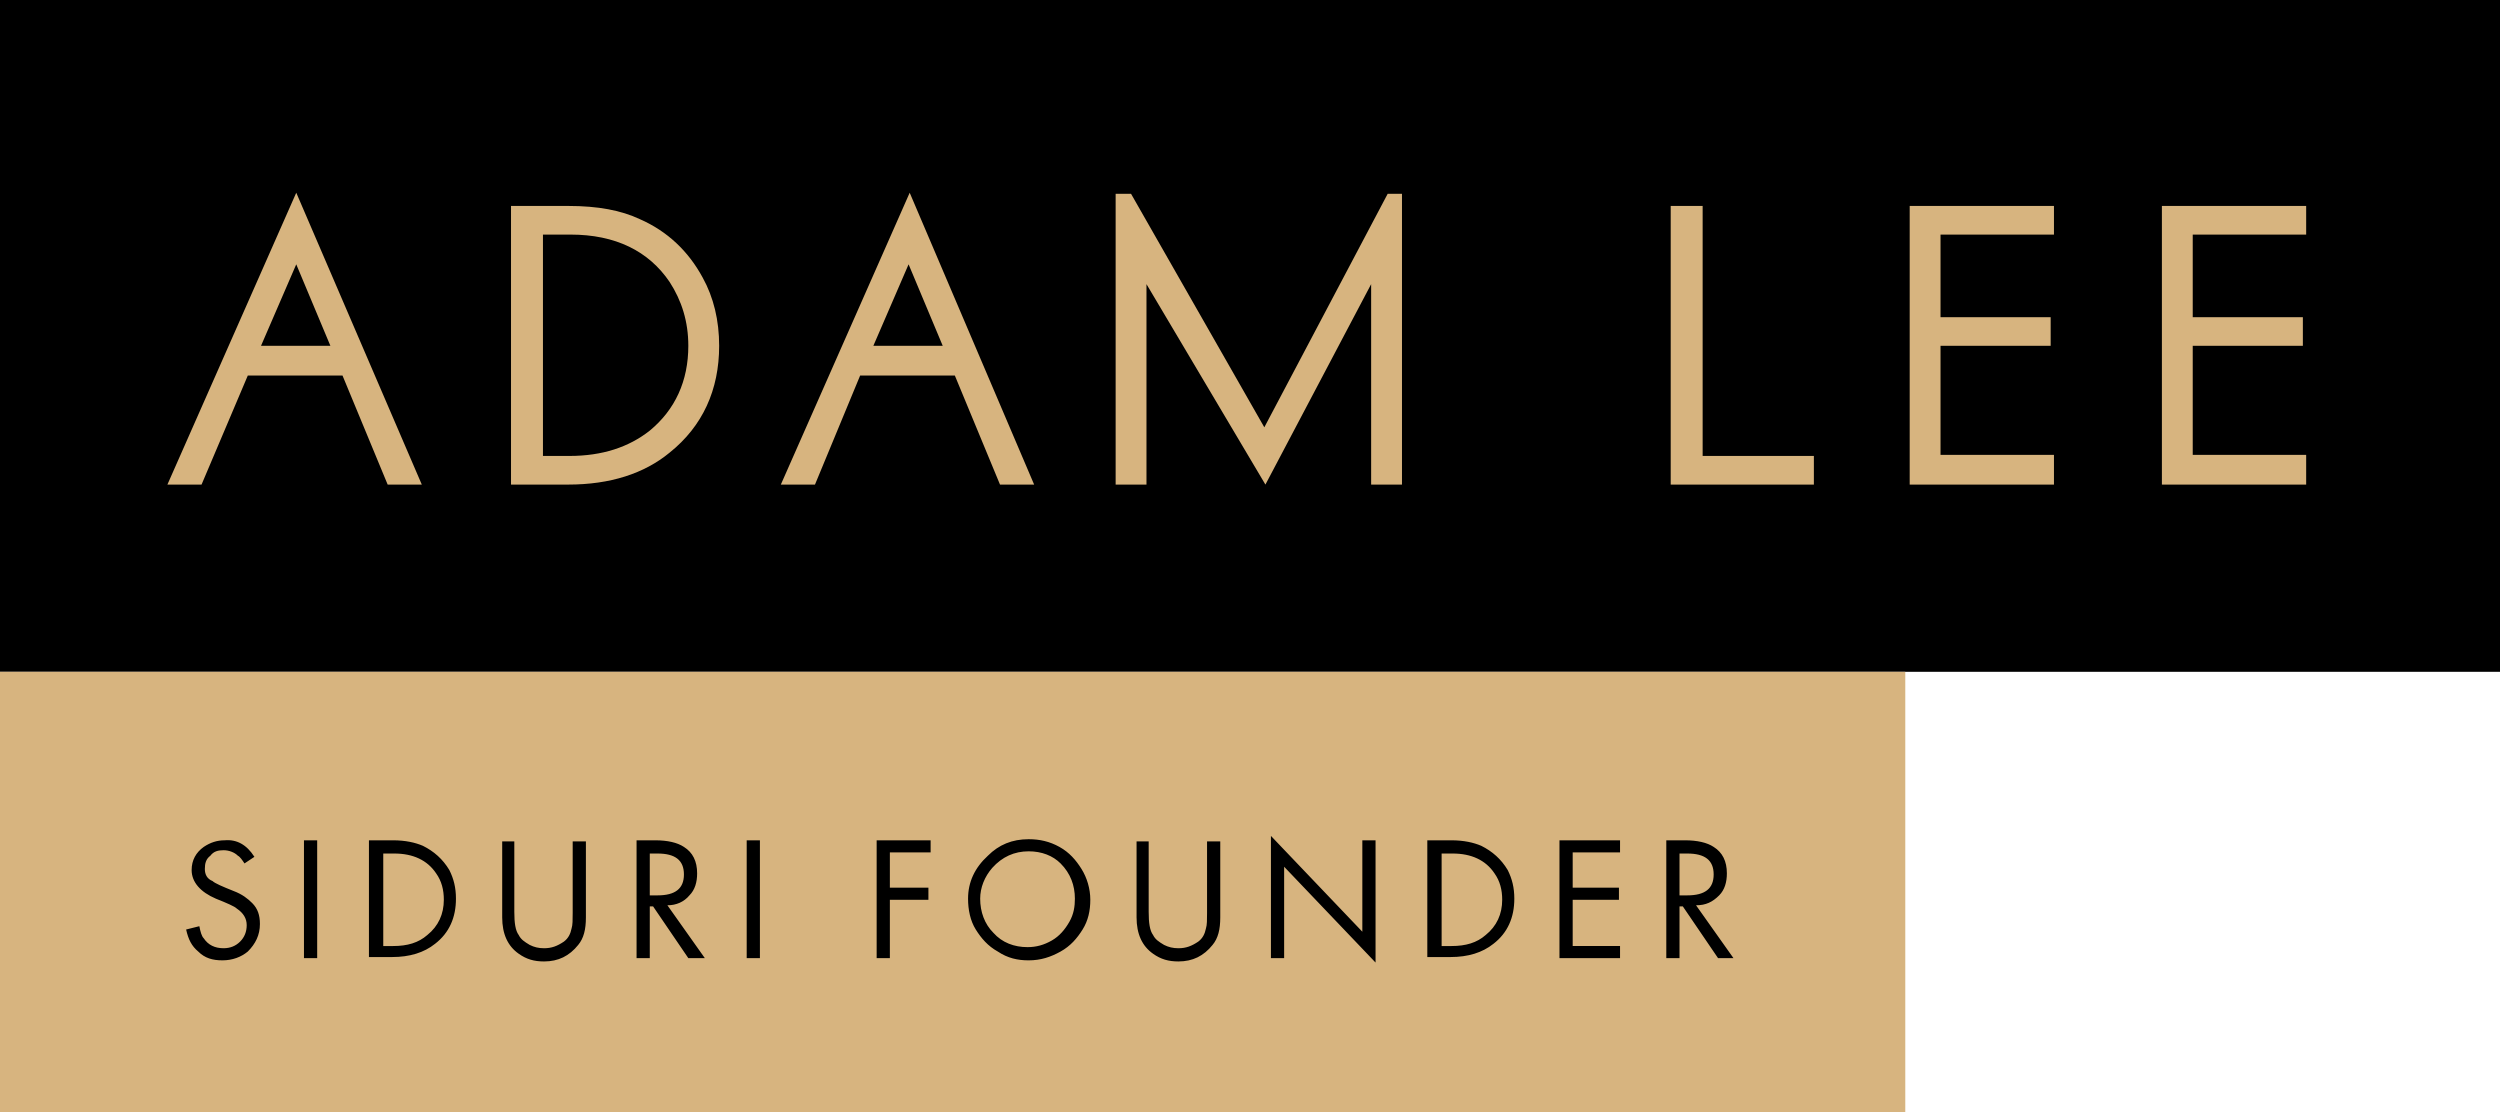
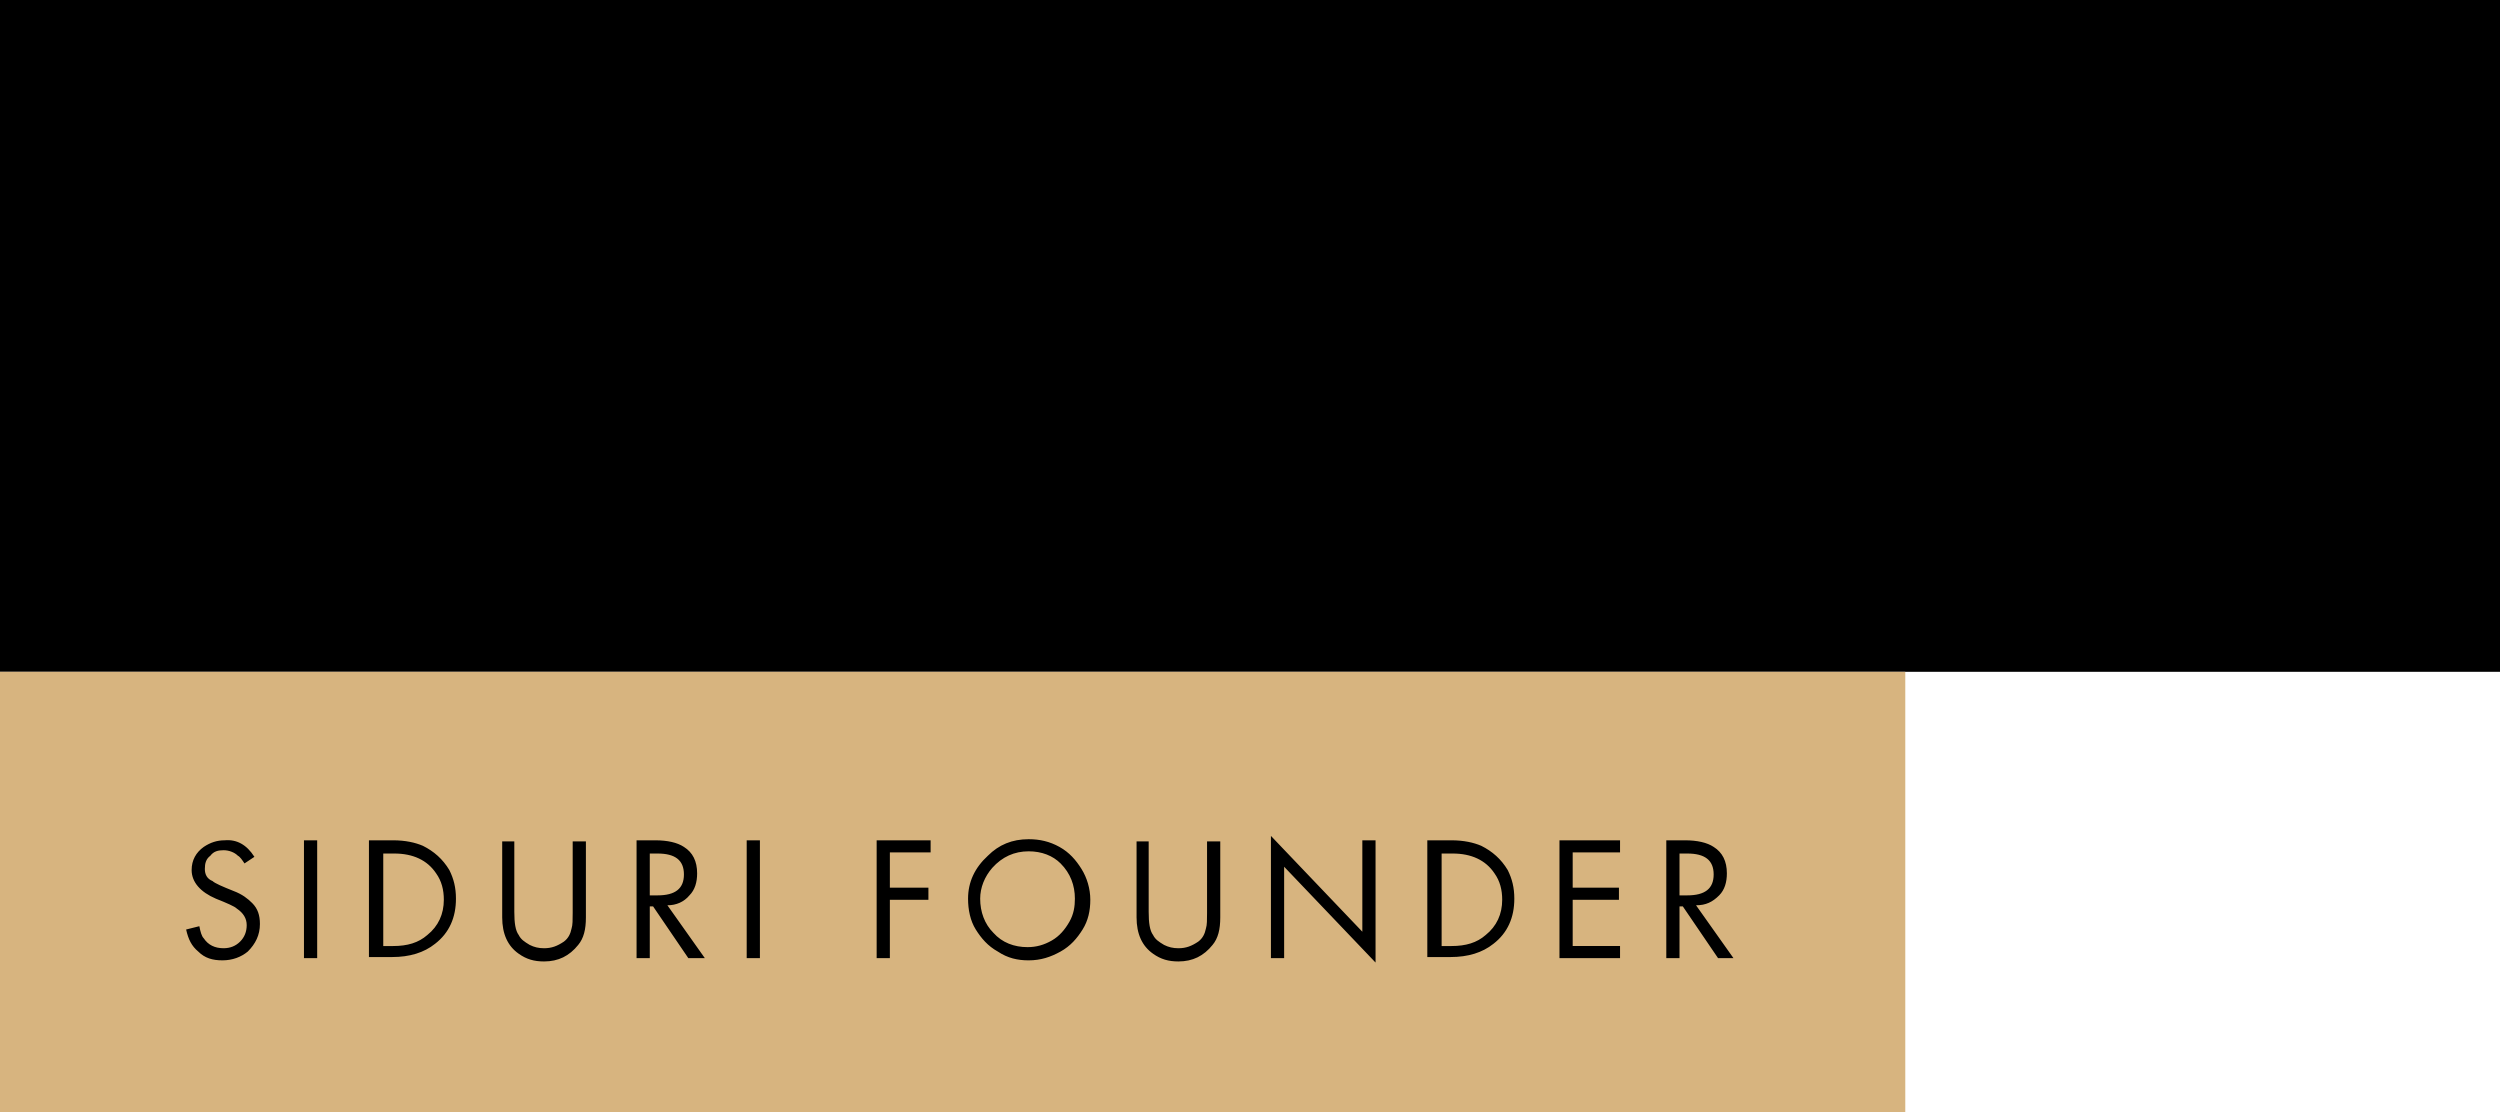
<svg xmlns="http://www.w3.org/2000/svg" version="1.1" id="Layer_1" x="0px" y="0px" viewBox="0 0 227 101" style="enable-background:new 0 0 227 101;" xml:space="preserve">
  <style type="text/css">
	.st0{fill:#D7B47F;}
</style>
  <rect width="227" height="61" />
  <rect y="61" class="st0" width="173" height="40" />
-   <path class="st0" d="M31.1,34.1h-8.6L18.3,44h-3.1l11.7-26.5L38.3,44h-3.1L31.1,34.1z M30,31.4l-3.1-7.4l-3.2,7.4H30z M46.4,44V18.7  h5.2c2.7,0,4.8,0.4,6.5,1.2c2.5,1.1,4.4,2.9,5.7,5.3c1,1.8,1.5,3.9,1.5,6.2c0,4-1.5,7.3-4.5,9.7C58.5,43,55.4,44,51.6,44H46.4z   M49.2,41.4h2.5c3,0,5.4-0.8,7.3-2.3c2.3-1.9,3.5-4.5,3.5-7.7c0-2.2-0.6-4.1-1.7-5.8c-1.9-2.8-4.9-4.3-9-4.3h-2.5V41.4z M86.7,34.1  h-8.6L74,44h-3.1l11.7-26.5L93.9,44h-3.1L86.7,34.1z M85.6,31.4l-3.1-7.4l-3.2,7.4H85.6z M126,17.6h1.3V44h-2.8V25.8L114.9,44  l-10.8-18.2V44h-2.8V17.6h1.4l12.1,21.2L126,17.6z M154.6,18.7v22.7h10.1V44h-13V18.7H154.6z M186.5,21.3h-10.3v7.5h10v2.6h-10v9.9  h10.3V44h-13.1V18.7h13.1V21.3z M209.4,21.3h-10.3v7.5h10v2.6h-10v9.9h10.3V44h-13.1V18.7h13.1V21.3z" />
  <path d="M23.1,77.8l-0.9,0.6c-0.2-0.3-0.4-0.6-0.6-0.7c-0.3-0.3-0.8-0.5-1.3-0.5c-0.5,0-0.9,0.1-1.2,0.5c-0.4,0.3-0.5,0.7-0.5,1.2  c0,0.5,0.2,0.9,0.7,1.1c0.2,0.2,0.9,0.5,1.9,0.9c0.8,0.3,1.3,0.7,1.7,1.1c0.5,0.5,0.7,1.1,0.7,1.9c0,1-0.4,1.8-1.1,2.5  c-0.6,0.5-1.4,0.8-2.3,0.8c-0.9,0-1.6-0.2-2.2-0.8c-0.6-0.5-0.9-1.1-1.1-2l1.2-0.3c0.1,0.5,0.2,0.9,0.4,1.1c0.4,0.6,1,0.9,1.8,0.9  c0.6,0,1.1-0.2,1.5-0.6c0.4-0.4,0.6-0.9,0.6-1.5c0-0.6-0.3-1.1-0.9-1.5c-0.2-0.2-0.9-0.5-1.9-0.9c-1.4-0.6-2.2-1.5-2.2-2.6  c0-0.9,0.4-1.6,1.1-2.1c0.6-0.4,1.2-0.6,1.9-0.6C21.5,76.2,22.4,76.7,23.1,77.8z M28.8,76.3V87h-1.2V76.3H28.8z M33.5,87V76.3h2.2  c1.1,0,2,0.2,2.7,0.5c1,0.5,1.8,1.2,2.4,2.2c0.4,0.8,0.6,1.6,0.6,2.6c0,1.7-0.6,3.1-1.9,4.1c-1,0.8-2.3,1.2-3.9,1.2H33.5z   M34.7,85.9h1c1.3,0,2.3-0.3,3.1-1c1-0.8,1.5-1.9,1.5-3.2c0-0.9-0.2-1.7-0.7-2.4c-0.8-1.2-2.1-1.8-3.8-1.8h-1V85.9z M46.7,76.3v6.5  c0,1,0.1,1.7,0.4,2.1c0.2,0.4,0.5,0.6,1,0.9c0.4,0.2,0.8,0.3,1.3,0.3c0.7,0,1.2-0.2,1.8-0.6c0.4-0.3,0.6-0.7,0.7-1.2  c0.1-0.3,0.1-0.8,0.1-1.4v-6.5h1.2v6.9c0,1.1-0.2,1.9-0.7,2.5c-0.8,1-1.8,1.5-3.1,1.5c-0.9,0-1.6-0.2-2.3-0.7  c-1-0.7-1.5-1.8-1.5-3.3v-6.9H46.7z M60.6,82.2L64,87h-1.5l-3.2-4.7H59V87h-1.2V76.3h1.7c1.1,0,2,0.2,2.6,0.6  c0.8,0.5,1.2,1.3,1.2,2.4c0,0.8-0.2,1.5-0.7,2C62.1,81.9,61.4,82.2,60.6,82.2z M59,81.3h0.7c1.6,0,2.4-0.6,2.4-1.9  c0-1.3-0.8-1.9-2.4-1.9H59V81.3z M69,76.3V87h-1.2V76.3H69z M84.5,77.4h-3.7v3.2h3.5v1.1h-3.5V87h-1.2V76.3h4.9V77.4z M93.4,76.2  c1,0,1.9,0.2,2.8,0.7c0.9,0.5,1.5,1.2,2,2c0.5,0.8,0.8,1.8,0.8,2.8c0,1-0.2,1.9-0.7,2.7c-0.5,0.8-1.1,1.5-2,2  c-0.9,0.5-1.8,0.8-2.9,0.8c-1,0-1.9-0.2-2.8-0.8c-0.9-0.5-1.5-1.2-2-2c-0.5-0.8-0.7-1.8-0.7-2.8c0-1.5,0.6-2.8,1.8-3.9  C90.7,76.7,91.9,76.2,93.4,76.2z M93.4,77.3c-1.3,0-2.4,0.5-3.3,1.5c-0.7,0.8-1.1,1.8-1.1,2.8c0,1.2,0.4,2.3,1.2,3.1  c0.8,0.9,1.9,1.3,3.1,1.3c0.8,0,1.5-0.2,2.2-0.6c0.7-0.4,1.2-1,1.6-1.7c0.4-0.7,0.5-1.4,0.5-2.1c0-1.2-0.4-2.3-1.3-3.2  C95.6,77.7,94.6,77.3,93.4,77.3z M104.3,76.3v6.5c0,1,0.1,1.7,0.4,2.1c0.2,0.4,0.5,0.6,1,0.9c0.4,0.2,0.8,0.3,1.3,0.3  c0.7,0,1.2-0.2,1.8-0.6c0.4-0.3,0.6-0.7,0.7-1.2c0.1-0.3,0.1-0.8,0.1-1.4v-6.5h1.2v6.9c0,1.1-0.2,1.9-0.7,2.5  c-0.8,1-1.8,1.5-3.1,1.5c-0.9,0-1.6-0.2-2.3-0.7c-1-0.7-1.5-1.8-1.5-3.3v-6.9H104.3z M115.4,87V75.9l8.3,8.7v-8.3h1.2v11.1l-8.3-8.7  V87H115.4z M129.6,87V76.3h2.2c1.1,0,2,0.2,2.7,0.5c1,0.5,1.8,1.2,2.4,2.2c0.4,0.8,0.6,1.6,0.6,2.6c0,1.7-0.6,3.1-1.9,4.1  c-1,0.8-2.3,1.2-3.9,1.2H129.6z M130.8,85.9h1c1.3,0,2.3-0.3,3.1-1c1-0.8,1.5-1.9,1.5-3.2c0-0.9-0.2-1.7-0.7-2.4  c-0.8-1.2-2.1-1.8-3.8-1.8h-1V85.9z M147.1,77.4h-4.3v3.2h4.2v1.1h-4.2v4.2h4.3V87h-5.5V76.3h5.5V77.4z M154,82.2l3.4,4.8H156  l-3.2-4.7h-0.3V87h-1.2V76.3h1.7c1.1,0,2,0.2,2.6,0.6c0.8,0.5,1.2,1.3,1.2,2.4c0,0.8-0.2,1.5-0.7,2C155.5,81.9,154.9,82.2,154,82.2z   M152.5,81.3h0.7c1.6,0,2.4-0.6,2.4-1.9c0-1.3-0.8-1.9-2.4-1.9h-0.7V81.3z" />
</svg>